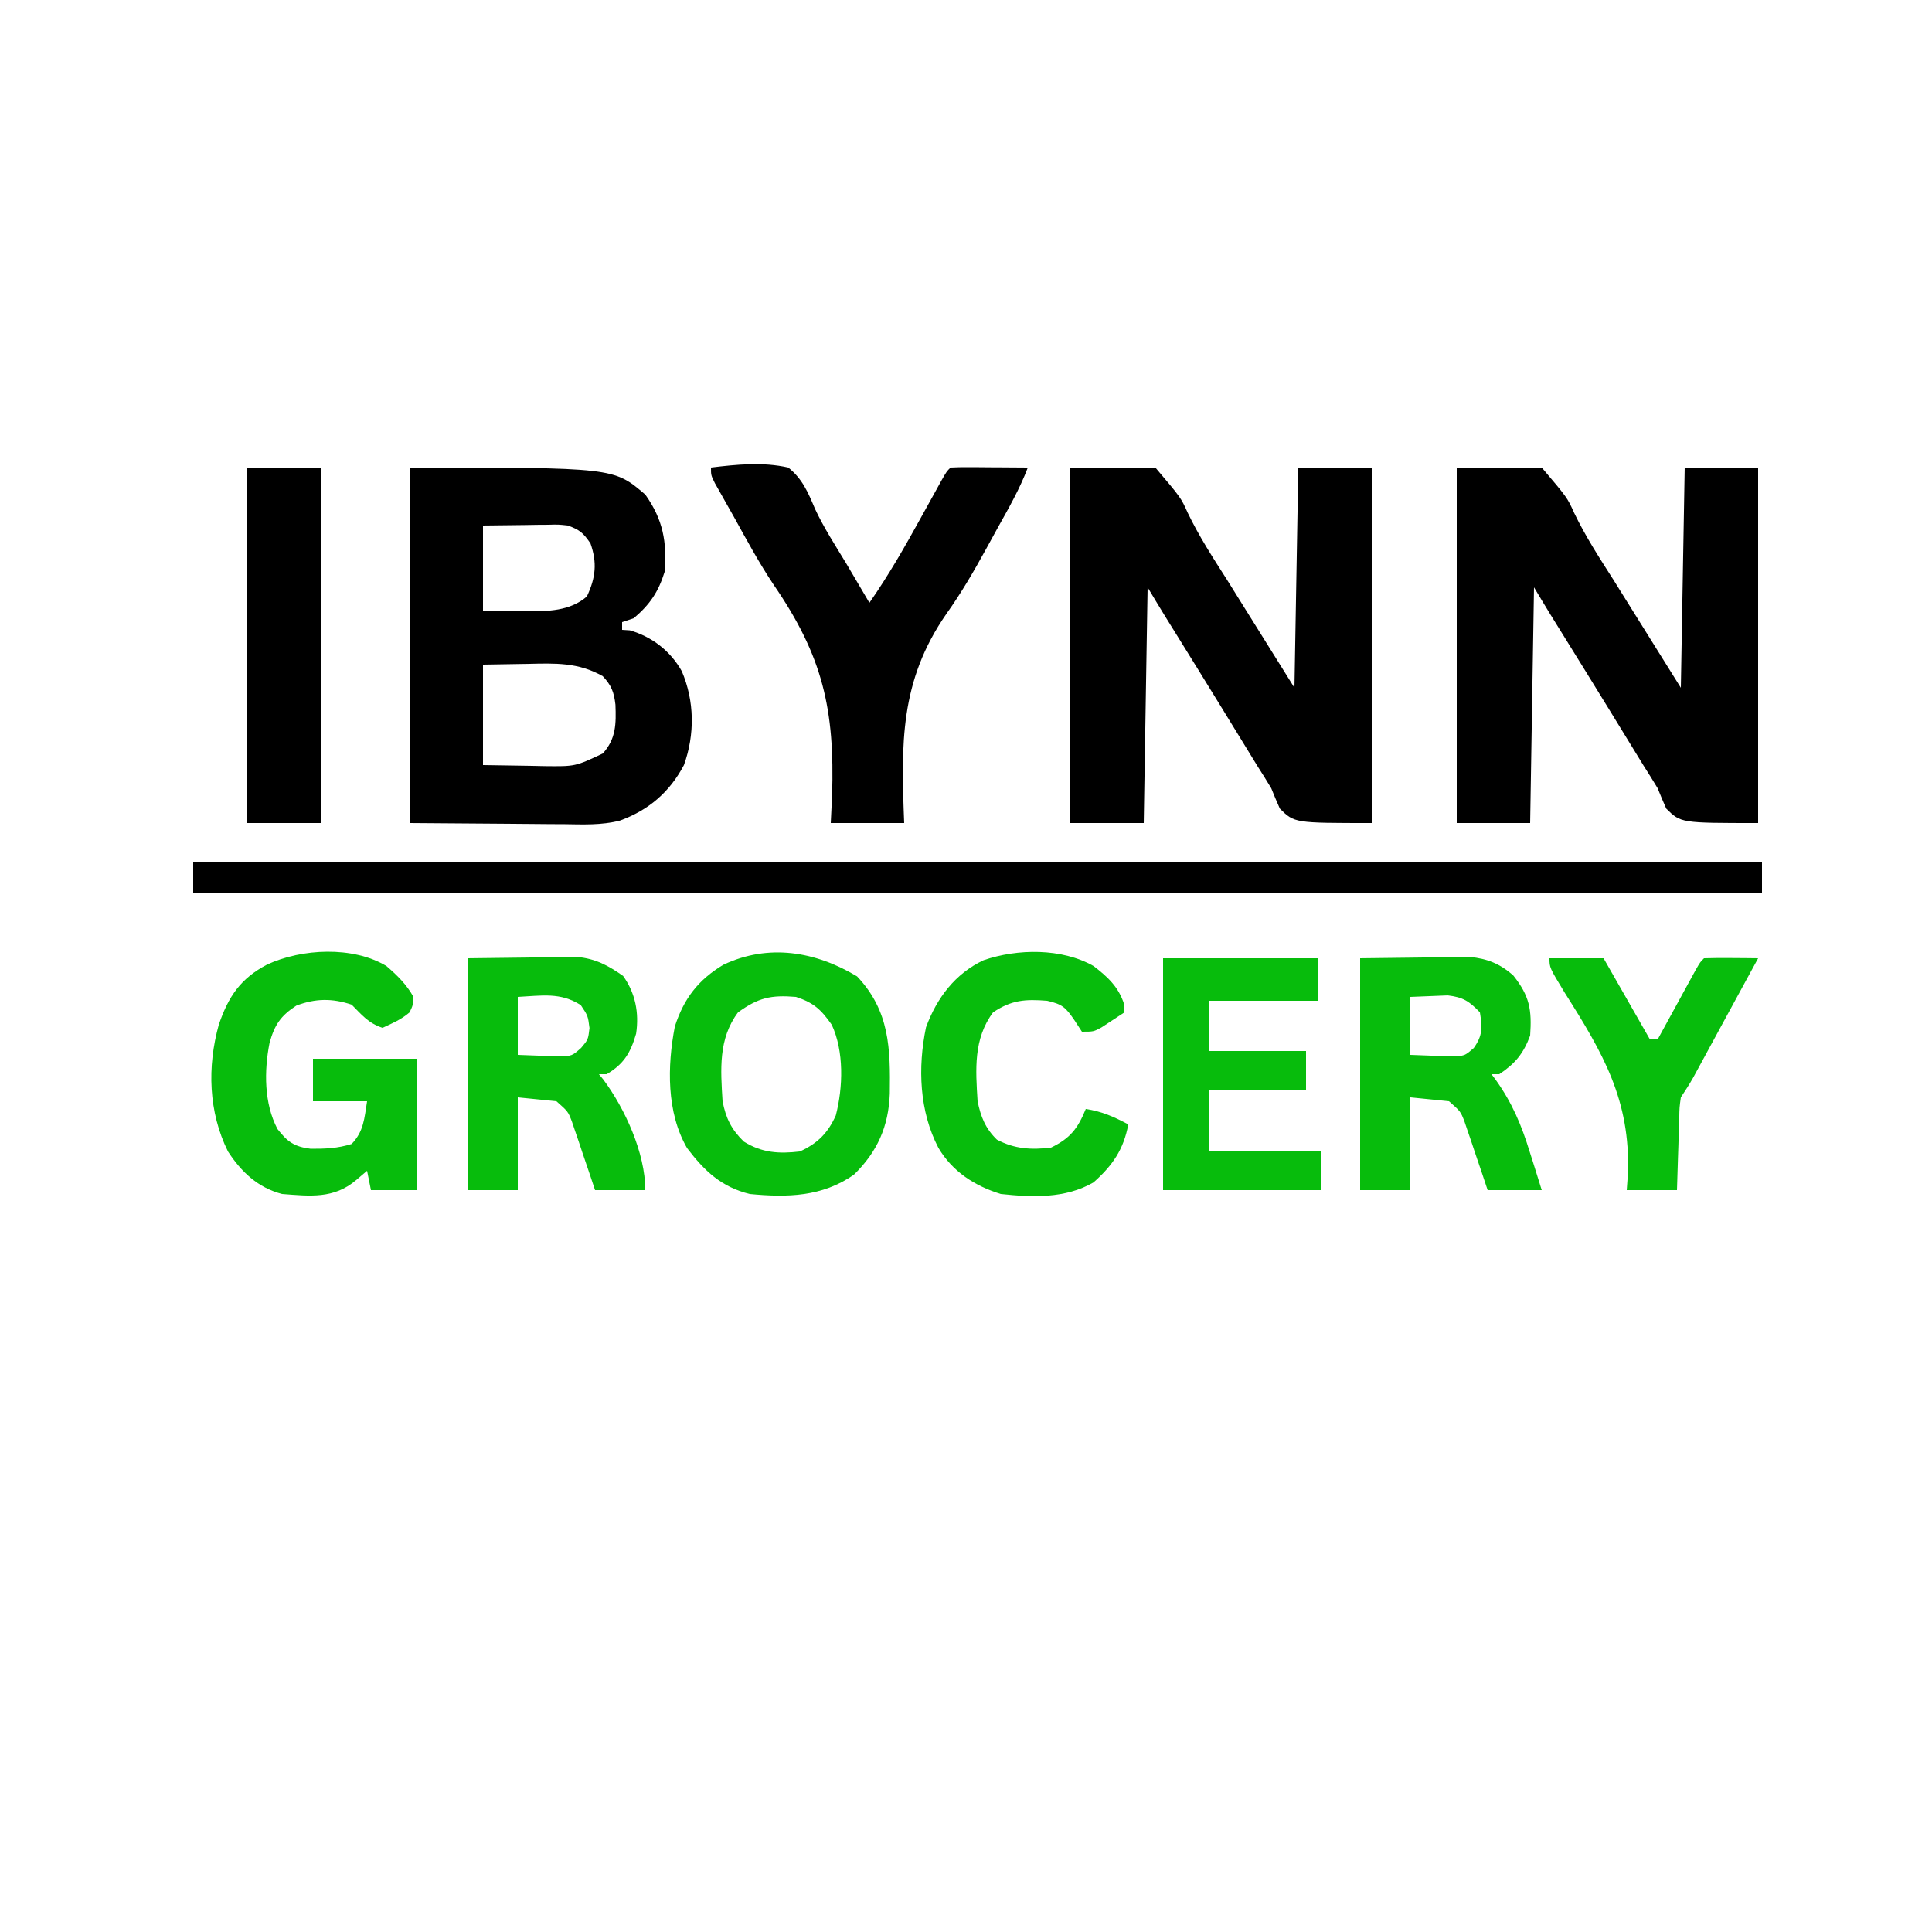
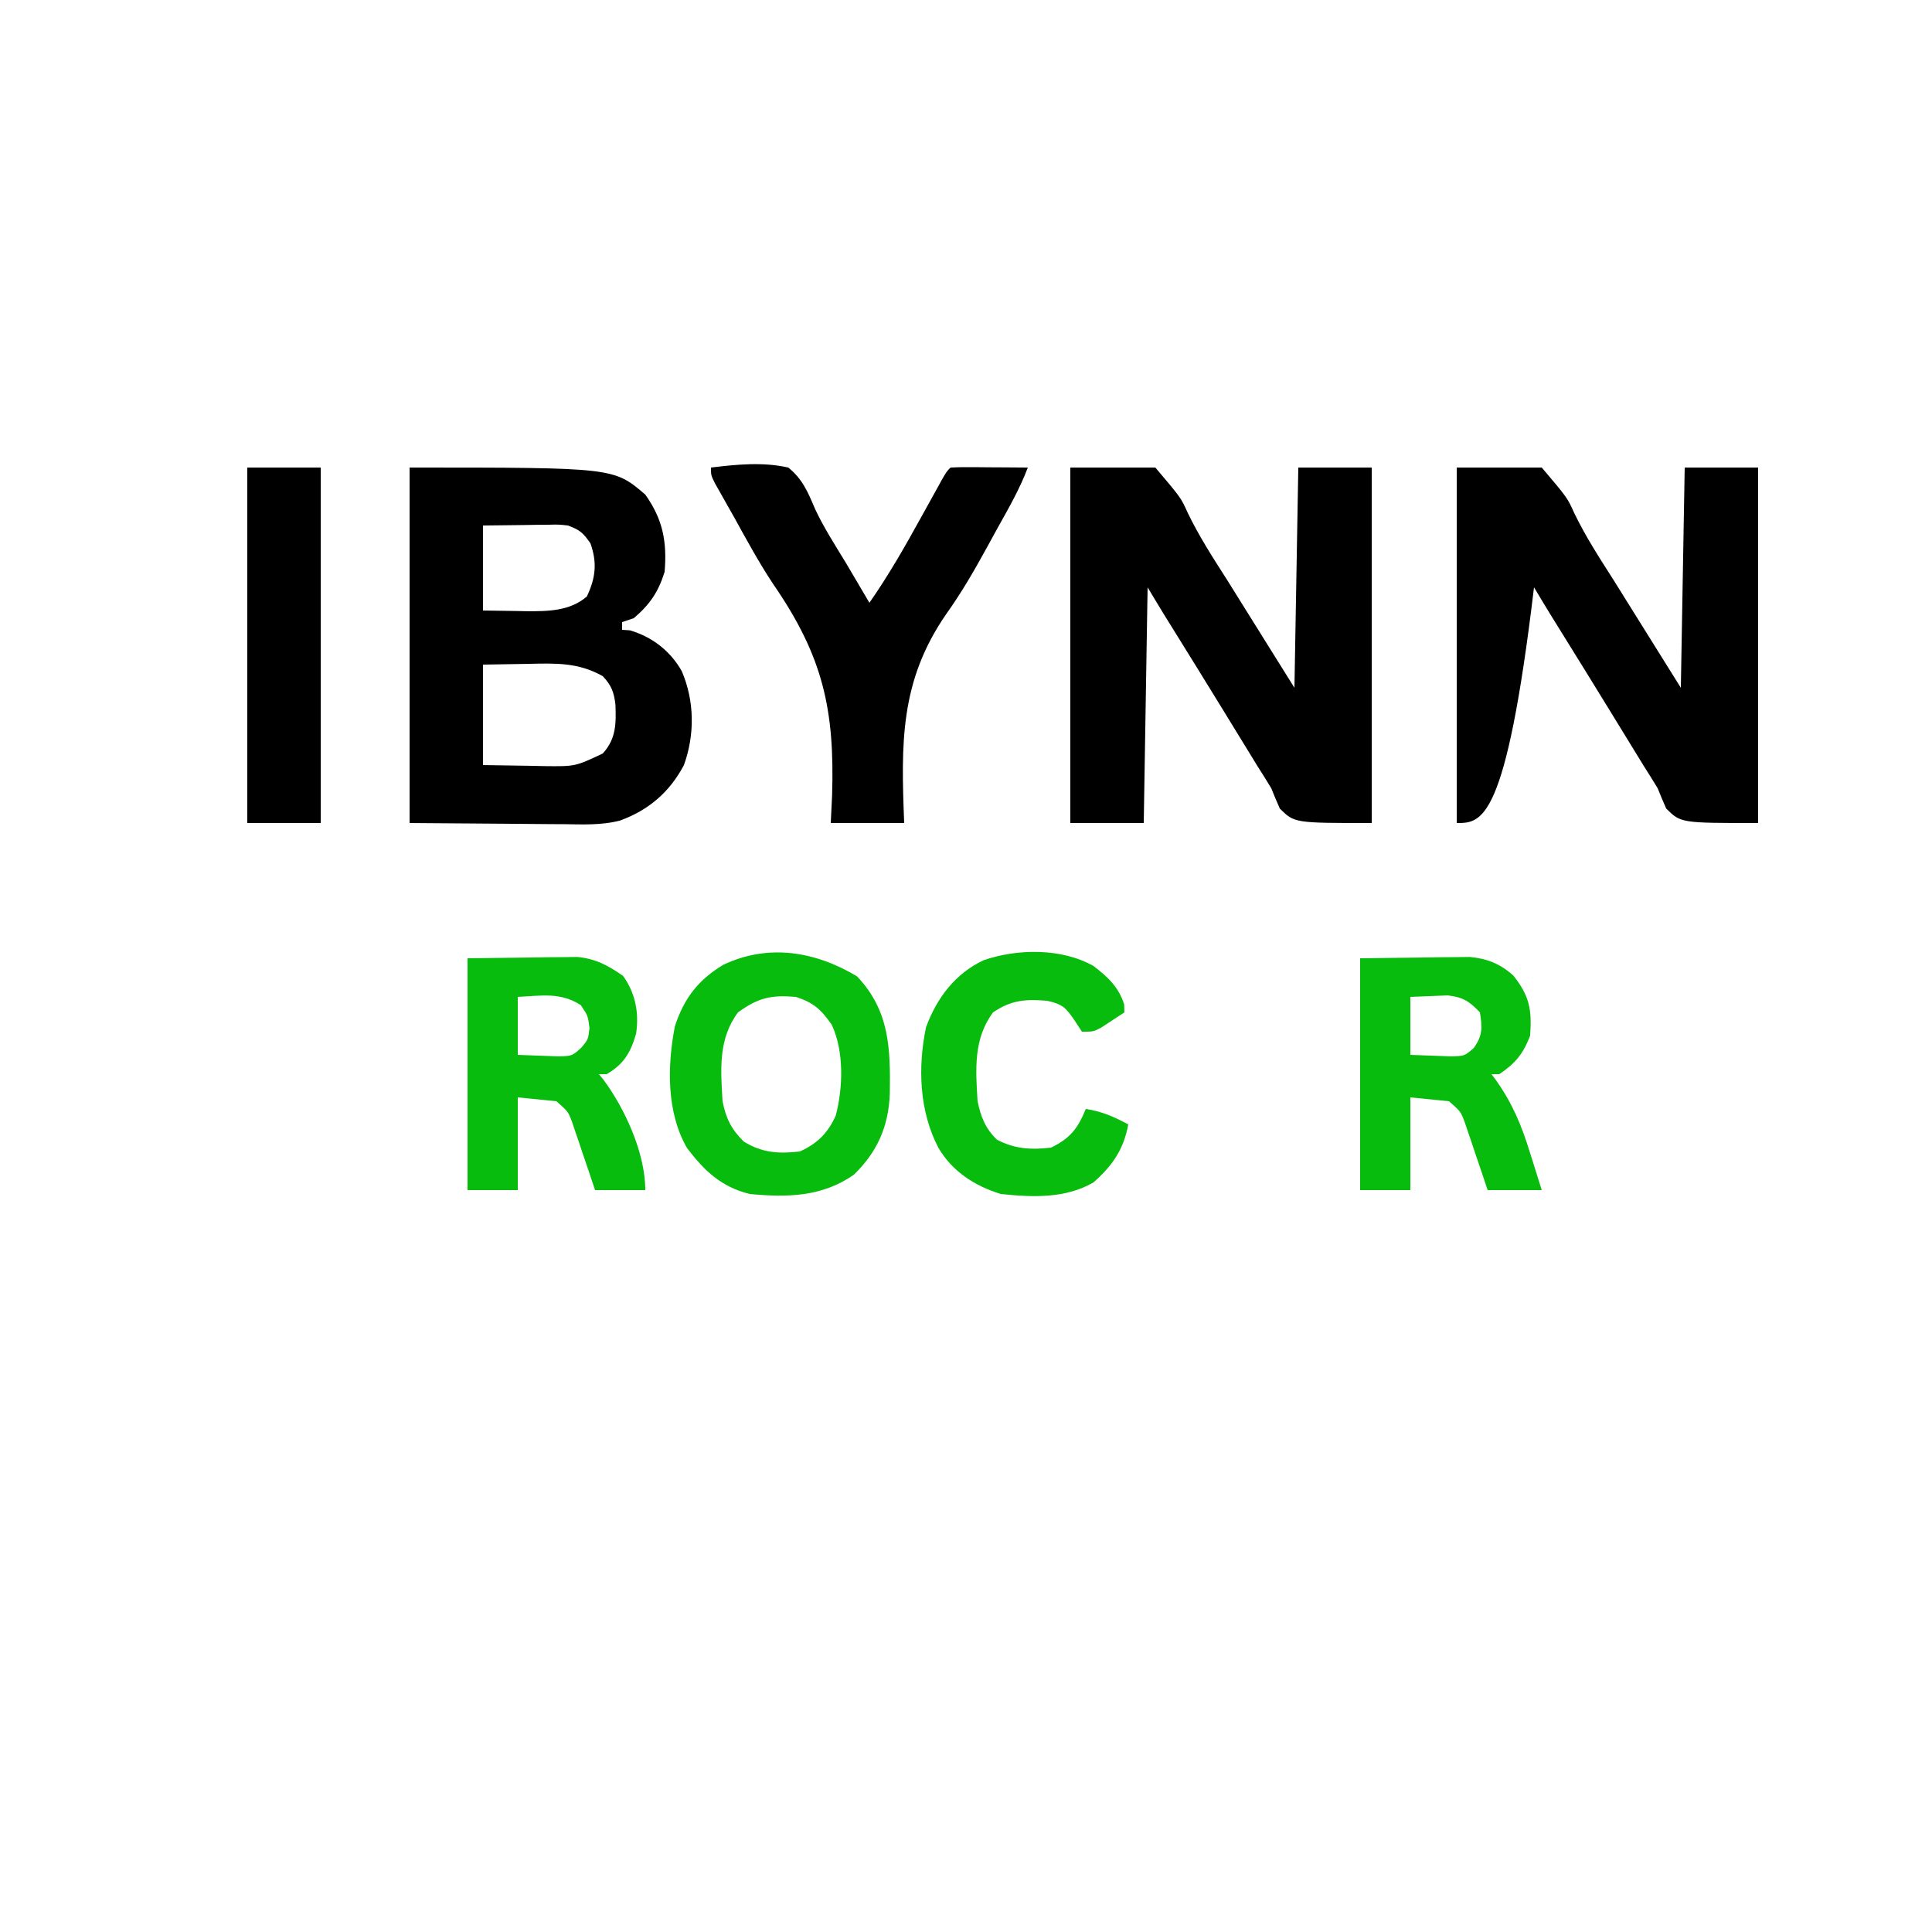
<svg xmlns="http://www.w3.org/2000/svg" version="1.1" width="500" height="500">
-   <path d="M0 0 C7.26 0 14.52 0 22 0 C28.617 7.801 28.617 7.801 30.367 11.684 C33.299 17.782 36.92 23.37 40.562 29.062 C41.754 30.968 42.943 32.876 44.129 34.785 C48.744 42.195 53.373 49.597 58 57 C58.33 38.19 58.66 19.38 59 0 C65.27 0 71.54 0 78 0 C78 30.36 78 60.72 78 92 C58 92 58 92 54.223 88.266 C53.444 86.527 52.706 84.77 52 83 C50.821 81.038 49.609 79.096 48.371 77.172 C47.058 75.032 45.747 72.892 44.438 70.75 C43.383 69.029 42.327 67.309 41.272 65.589 C40.56 64.429 39.848 63.268 39.136 62.107 C35.137 55.587 31.107 49.086 27.074 42.587 C26.579 41.789 26.084 40.99 25.574 40.168 C25.147 39.48 24.72 38.792 24.28 38.083 C22.836 35.733 21.419 33.365 20 31 C19.67 51.13 19.34 71.26 19 92 C12.73 92 6.46 92 0 92 C0 61.64 0 31.28 0 0 Z " fill="#000000" transform="translate(377,121)" />
+   <path d="M0 0 C7.26 0 14.52 0 22 0 C28.617 7.801 28.617 7.801 30.367 11.684 C33.299 17.782 36.92 23.37 40.562 29.062 C41.754 30.968 42.943 32.876 44.129 34.785 C48.744 42.195 53.373 49.597 58 57 C58.33 38.19 58.66 19.38 59 0 C65.27 0 71.54 0 78 0 C78 30.36 78 60.72 78 92 C58 92 58 92 54.223 88.266 C53.444 86.527 52.706 84.77 52 83 C50.821 81.038 49.609 79.096 48.371 77.172 C47.058 75.032 45.747 72.892 44.438 70.75 C43.383 69.029 42.327 67.309 41.272 65.589 C40.56 64.429 39.848 63.268 39.136 62.107 C35.137 55.587 31.107 49.086 27.074 42.587 C26.579 41.789 26.084 40.99 25.574 40.168 C25.147 39.48 24.72 38.792 24.28 38.083 C22.836 35.733 21.419 33.365 20 31 C12.73 92 6.46 92 0 92 C0 61.64 0 31.28 0 0 Z " fill="#000000" transform="translate(377,121)" />
  <path d="M0 0 C7.26 0 14.52 0 22 0 C28.617 7.801 28.617 7.801 30.367 11.684 C33.299 17.782 36.92 23.37 40.562 29.062 C41.754 30.968 42.943 32.876 44.129 34.785 C48.744 42.195 53.373 49.597 58 57 C58.33 38.19 58.66 19.38 59 0 C65.27 0 71.54 0 78 0 C78 30.36 78 60.72 78 92 C58 92 58 92 54.223 88.266 C53.444 86.527 52.706 84.77 52 83 C50.821 81.038 49.609 79.096 48.371 77.172 C47.058 75.032 45.747 72.892 44.438 70.75 C43.383 69.029 42.327 67.309 41.272 65.589 C40.56 64.429 39.848 63.268 39.136 62.107 C35.137 55.587 31.107 49.086 27.074 42.587 C26.579 41.789 26.084 40.99 25.574 40.168 C25.147 39.48 24.72 38.792 24.28 38.083 C22.836 35.733 21.419 33.365 20 31 C19.67 51.13 19.34 71.26 19 92 C12.73 92 6.46 92 0 92 C0 61.64 0 31.28 0 0 Z " fill="#000000" transform="translate(277,121)" />
  <path d="M0 0 C52.833 0 52.833 0 61 7 C65.584 13.441 66.647 19.275 66 27 C64.369 32.237 62.177 35.45 58 39 C57.01 39.33 56.02 39.66 55 40 C55 40.66 55 41.32 55 42 C55.66 42.041 56.32 42.083 57 42.125 C62.746 43.801 67.483 47.446 70.438 52.688 C73.756 60.416 73.841 69.125 71 77 C67.285 84.017 61.888 88.645 54.456 91.361 C49.653 92.61 44.775 92.363 39.844 92.293 C38.83 92.29 37.815 92.287 36.771 92.284 C33.014 92.268 29.257 92.226 25.5 92.188 C17.085 92.126 8.67 92.064 0 92 C0 61.64 0 31.28 0 0 Z M19 15 C19 22.26 19 29.52 19 37 C21.826 37.041 24.651 37.083 27.562 37.125 C28.438 37.143 29.314 37.161 30.217 37.18 C35.744 37.219 41.5 37.166 45.875 33.375 C48.181 28.507 48.567 24.61 46.812 19.625 C44.886 16.835 44.08 16.181 41 15 C38.487 14.727 38.487 14.727 35.797 14.805 C34.472 14.812 34.472 14.812 33.12 14.82 C32.008 14.838 30.896 14.856 29.75 14.875 C24.429 14.937 24.429 14.937 19 15 Z M19 51 C19 59.58 19 68.16 19 77 C23.001 77.062 27.003 77.124 31.125 77.188 C33.001 77.228 33.001 77.228 34.915 77.27 C42.885 77.361 42.885 77.361 50 74 C53.46 70.193 53.46 66.298 53.277 61.371 C52.898 58.126 52.25 56.395 50 54 C43.642 50.385 37.738 50.648 30.562 50.812 C26.747 50.874 22.931 50.936 19 51 Z " fill="#000000" transform="translate(106,121)" />
-   <path d="M0 0 C133.98 0 267.96 0 406 0 C406 2.64 406 5.28 406 8 C272.02 8 138.04 8 0 8 C0 5.36 0 2.72 0 0 Z " fill="#000000" transform="translate(50,223)" />
  <path d="M0 0 C6.619 -0.799 13.439 -1.491 20 0 C23.682 2.944 25.106 6.394 26.921 10.682 C29.212 15.604 32.194 20.172 35 24.812 C36.149 26.755 37.295 28.699 38.438 30.645 C38.931 31.483 39.425 32.322 39.934 33.187 C40.286 33.785 40.637 34.384 41 35 C45.935 27.932 50.155 20.545 54.312 13 C55.557 10.749 56.803 8.499 58.051 6.25 C58.594 5.265 59.137 4.28 59.697 3.266 C61 1 61 1 62 0 C63.489 -0.087 64.981 -0.107 66.473 -0.098 C67.372 -0.094 68.271 -0.091 69.197 -0.088 C70.616 -0.075 70.616 -0.075 72.062 -0.062 C73.487 -0.056 73.487 -0.056 74.939 -0.049 C77.293 -0.037 79.646 -0.021 82 0 C79.931 5.476 77.088 10.439 74.236 15.539 C73.231 17.347 72.239 19.162 71.25 20.979 C68.052 26.808 64.797 32.43 60.93 37.852 C48.83 55.3 49.202 71.487 50 92 C43.73 92 37.46 92 31 92 C31.17 88.481 31.17 88.481 31.344 84.891 C32.05 62.566 28.948 48.85 16.217 30.327 C12.469 24.702 9.26 18.792 6 12.875 C5.395 11.807 4.79 10.738 4.167 9.638 C3.342 8.173 3.342 8.173 2.5 6.68 C2.015 5.821 1.531 4.962 1.031 4.078 C0 2 0 2 0 0 Z " fill="#000000" transform="translate(184,121)" />
-   <path d="M0 0 C2.766 2.382 5.235 4.785 7 8 C6.891 10.109 6.891 10.109 6 12 C3.809 13.871 1.658 14.763 -1 16 C-4.701 14.766 -6.268 12.732 -9 10 C-14.078 8.307 -18.377 8.387 -23.312 10.25 C-27.423 12.927 -28.953 15.27 -30.25 19.938 C-31.656 27.148 -31.683 35.569 -28.188 42.188 C-25.577 45.543 -23.816 46.773 -19.598 47.301 C-15.822 47.318 -12.621 47.194 -9 46.062 C-5.85 42.814 -5.704 39.419 -5 35 C-9.62 35 -14.24 35 -19 35 C-19 31.37 -19 27.74 -19 24 C-10.09 24 -1.18 24 8 24 C8 35.22 8 46.44 8 58 C4.04 58 0.08 58 -4 58 C-4.33 56.35 -4.66 54.7 -5 53 C-5.949 53.804 -6.897 54.609 -7.875 55.438 C-13.601 60.292 -19.715 59.56 -27 59 C-33.233 57.378 -37.544 53.325 -41 48 C-46.061 37.779 -46.393 26.058 -43.375 15.188 C-40.872 7.872 -37.763 3.248 -30.875 -0.375 C-21.87 -4.534 -8.705 -5.202 0 0 Z " fill="#07BC0C" transform="translate(100,250)" />
  <path d="M0 0 C8.47 8.954 8.632 18.712 8.469 30.359 C8.151 38.85 5.246 45.395 -0.812 51.312 C-9.034 57.072 -18.103 57.246 -27.812 56.312 C-35.152 54.478 -39.478 50.38 -44 44.438 C-49.342 35.226 -49.144 23.192 -47.16 12.941 C-44.834 5.743 -41.107 0.894 -34.629 -3 C-22.898 -8.548 -10.76 -6.456 0 0 Z M-30.812 9.312 C-35.939 16.148 -35.318 24.102 -34.812 32.312 C-33.965 36.678 -32.549 39.594 -29.312 42.75 C-24.621 45.682 -20.203 45.949 -14.812 45.312 C-10.23 43.238 -7.536 40.518 -5.508 35.984 C-3.623 28.74 -3.352 19.367 -6.562 12.5 C-9.383 8.504 -11.22 6.843 -15.812 5.312 C-22.248 4.776 -25.558 5.5 -30.812 9.312 Z " fill="#07BC0C" transform="translate(221.812,252.688)" />
  <path d="M0 0 C5.156 -0.062 10.312 -0.124 15.625 -0.188 C17.241 -0.215 18.857 -0.242 20.522 -0.27 C22.449 -0.282 22.449 -0.282 24.414 -0.293 C25.723 -0.309 27.032 -0.324 28.381 -0.341 C32.905 0.085 36.24 1.433 39.645 4.465 C43.851 9.768 44.465 13.258 44 20 C42.262 24.664 40.138 27.241 36 30 C35.34 30 34.68 30 34 30 C34.388 30.521 34.776 31.043 35.176 31.58 C39.353 37.466 41.77 43.189 43.875 50.062 C44.182 51.023 44.489 51.984 44.805 52.975 C45.549 55.312 46.276 57.656 47 60 C42.38 60 37.76 60 33 60 C32.529 58.591 32.059 57.182 31.574 55.73 C30.946 53.883 30.317 52.035 29.688 50.188 C29.379 49.259 29.07 48.33 28.752 47.373 C28.446 46.48 28.14 45.588 27.824 44.668 C27.547 43.846 27.269 43.024 26.983 42.177 C25.99 39.637 25.99 39.637 23 37 C19.7 36.67 16.4 36.34 13 36 C13 43.92 13 51.84 13 60 C8.71 60 4.42 60 0 60 C0 40.2 0 20.4 0 0 Z M13 10 C13 14.95 13 19.9 13 25 C16.341 25.124 16.341 25.124 19.75 25.25 C21.629 25.32 21.629 25.32 23.547 25.391 C27.034 25.289 27.034 25.289 29.418 23.203 C31.74 19.969 31.623 17.877 31 14 C28.241 11.118 26.663 10.078 22.668 9.609 C20.945 9.679 20.945 9.679 19.188 9.75 C16.125 9.874 16.125 9.874 13 10 Z " fill="#07BC0C" transform="translate(352,248)" />
  <path d="M0 0 C5.156 -0.062 10.312 -0.124 15.625 -0.188 C17.241 -0.215 18.857 -0.242 20.522 -0.27 C22.449 -0.282 22.449 -0.282 24.414 -0.293 C25.723 -0.309 27.032 -0.324 28.381 -0.341 C33.171 0.11 36.351 1.855 40.25 4.562 C43.435 8.998 44.431 14.116 43.625 19.512 C42.209 24.379 40.505 27.343 36 30 C35.34 30 34.68 30 34 30 C34.364 30.441 34.727 30.882 35.102 31.336 C40.727 38.866 46 50.411 46 60 C41.71 60 37.42 60 33 60 C32.529 58.591 32.059 57.182 31.574 55.73 C30.946 53.883 30.317 52.035 29.688 50.188 C29.379 49.259 29.07 48.33 28.752 47.373 C28.446 46.48 28.14 45.588 27.824 44.668 C27.547 43.846 27.269 43.024 26.983 42.177 C25.99 39.637 25.99 39.637 23 37 C19.7 36.67 16.4 36.34 13 36 C13 43.92 13 51.84 13 60 C8.71 60 4.42 60 0 60 C0 40.2 0 20.4 0 0 Z M13 10 C13 14.95 13 19.9 13 25 C16.341 25.124 16.341 25.124 19.75 25.25 C21.629 25.32 21.629 25.32 23.547 25.391 C27.041 25.293 27.041 25.293 29.418 23.168 C31.21 21.037 31.21 21.037 31.562 18.062 C31.162 14.901 31.162 14.901 29.312 12.125 C24.027 8.734 19.19 9.687 13 10 Z " fill="#07BC0C" transform="translate(121,248)" />
  <path d="M0 0 C6.27 0 12.54 0 19 0 C19 30.36 19 60.72 19 92 C12.73 92 6.46 92 0 92 C0 61.64 0 31.28 0 0 Z " fill="#000000" transform="translate(64,121)" />
-   <path d="M0 0 C13.2 0 26.4 0 40 0 C40 3.63 40 7.26 40 11 C30.76 11 21.52 11 12 11 C12 15.29 12 19.58 12 24 C20.25 24 28.5 24 37 24 C37 27.3 37 30.6 37 34 C28.75 34 20.5 34 12 34 C12 39.28 12 44.56 12 50 C21.57 50 31.14 50 41 50 C41 53.3 41 56.6 41 60 C27.47 60 13.94 60 0 60 C0 40.2 0 20.4 0 0 Z " fill="#07BC0C" transform="translate(301,248)" />
  <path d="M0 0 C3.712 2.842 6.5 5.432 7.938 9.938 C7.958 10.618 7.979 11.299 8 12 C6.735 12.842 5.462 13.673 4.188 14.5 C3.48 14.964 2.772 15.428 2.043 15.906 C0 17 0 17 -3 17 C-3.928 15.577 -3.928 15.577 -4.875 14.125 C-7.21 10.691 -8.031 9.902 -12 9 C-17.601 8.555 -21.2 8.763 -26 12 C-31.105 18.866 -30.515 26.771 -30 35 C-29.18 39 -27.994 42.037 -25 44.938 C-20.425 47.368 -16.067 47.615 -11 47 C-6.035 44.61 -4.07 42.059 -2 37 C2.128 37.607 5.332 39.038 9 41 C7.782 47.496 4.945 51.618 0 56 C-7.263 60.226 -15.838 59.869 -24 59 C-30.734 56.926 -36.519 53.219 -40.148 47.047 C-45.088 37.588 -45.508 26.269 -43.352 15.875 C-40.585 8.307 -35.817 1.966 -28.438 -1.5 C-19.651 -4.514 -8.261 -4.662 0 0 Z " fill="#07BC0C" transform="translate(283,250)" />
-   <path d="M0 0 C4.62 0 9.24 0 14 0 C17.96 6.93 21.92 13.86 26 21 C26.66 21 27.32 21 28 21 C28.328 20.399 28.656 19.799 28.994 19.18 C30.473 16.473 31.955 13.768 33.438 11.062 C33.954 10.117 34.47 9.171 35.002 8.197 C35.742 6.849 35.742 6.849 36.496 5.473 C36.952 4.64 37.407 3.807 37.877 2.949 C39 1 39 1 40 0 C42.353 -0.073 44.708 -0.084 47.062 -0.062 C48.353 -0.053 49.643 -0.044 50.973 -0.035 C51.972 -0.024 52.971 -0.012 54 0 C53.639 0.661 53.279 1.321 52.907 2.002 C50.22 6.926 47.536 11.852 44.859 16.781 C43.823 18.688 42.786 20.594 41.75 22.5 C41.221 23.475 40.693 24.449 40.148 25.453 C39.387 26.853 39.387 26.853 38.609 28.281 C37.928 29.535 37.928 29.535 37.233 30.814 C36.232 32.588 35.13 34.305 34 36 C33.633 38.613 33.633 38.613 33.586 41.543 C33.547 42.616 33.509 43.689 33.469 44.795 C33.422 46.474 33.422 46.474 33.375 48.188 C33.336 49.319 33.298 50.45 33.258 51.615 C33.163 54.41 33.081 57.205 33 60 C28.71 60 24.42 60 20 60 C20.102 58.581 20.204 57.161 20.309 55.699 C20.962 36.679 13.834 24.517 4 9 C0 2.422 0 2.422 0 0 Z " fill="#07BC0C" transform="translate(401,248)" />
</svg>